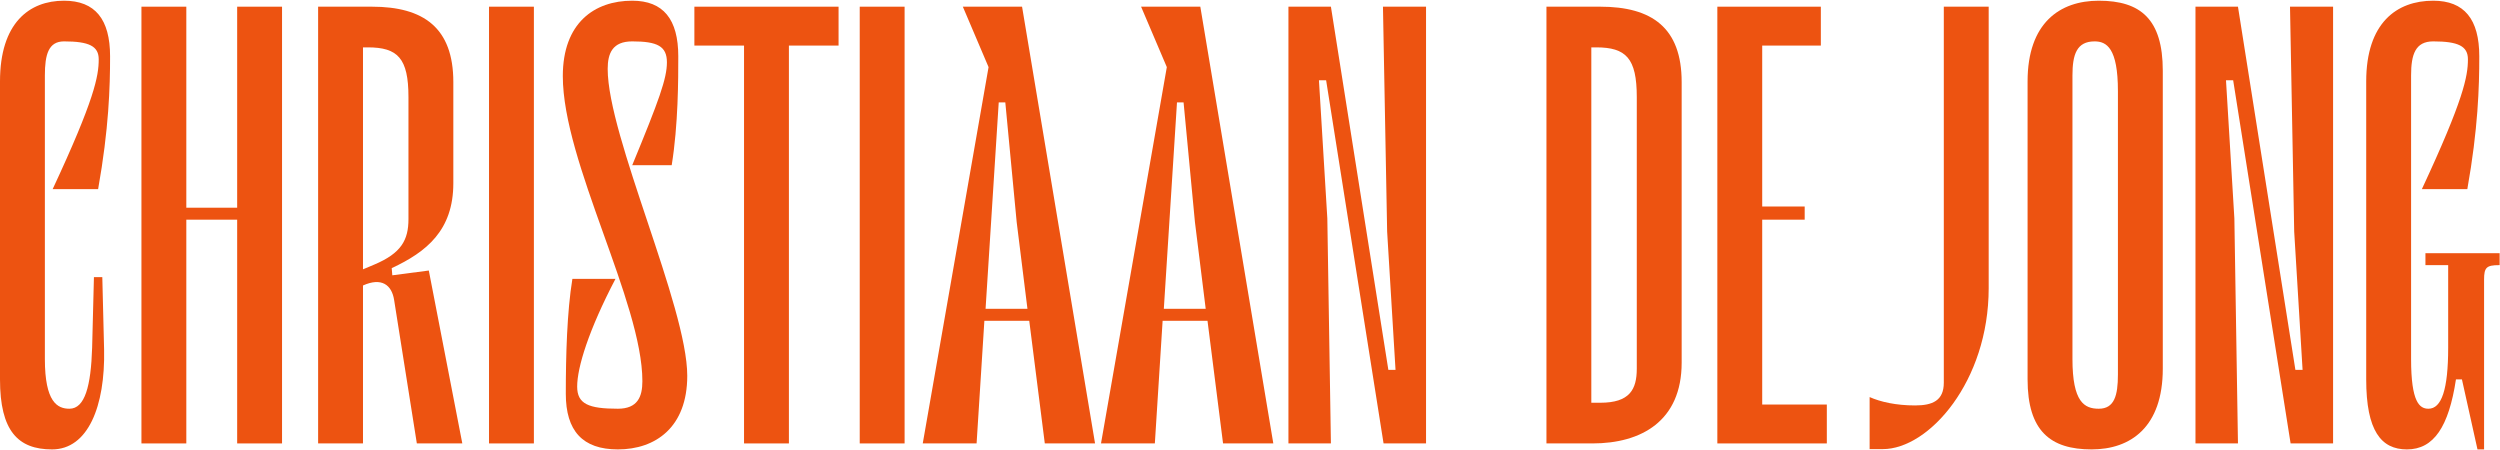
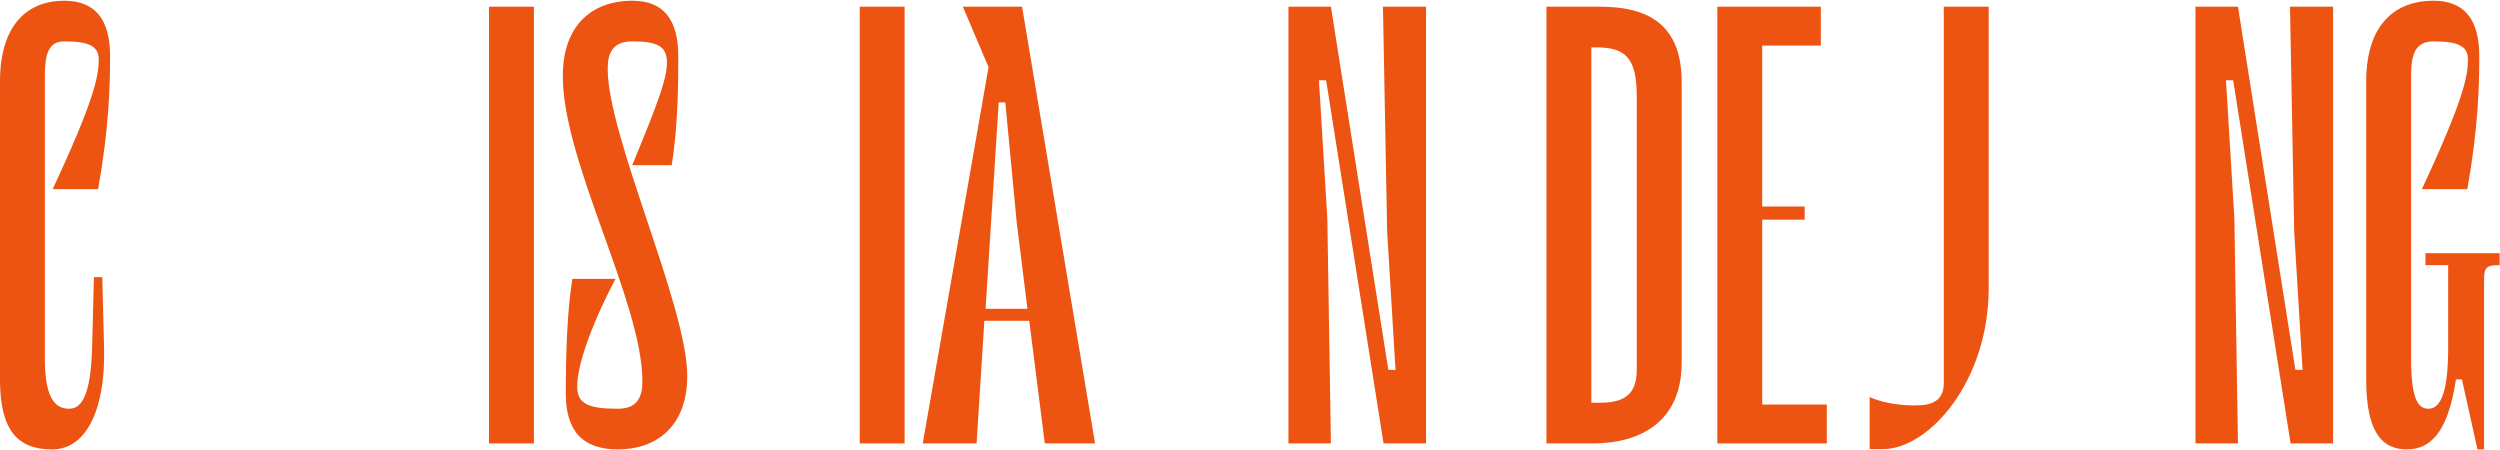
<svg xmlns="http://www.w3.org/2000/svg" width="2289" height="412" viewBox="0 0 2289 412" fill="none">
  <path d="M2220.73 242.762V231.807H2288.66V242.762H2288.11C2276.61 242.762 2274.42 244.953 2274.42 255.909V411.478H2268.39L2254.15 347.388H2248.67C2242.1 390.662 2228.4 411.478 2203.75 411.478C2180.2 411.478 2166.5 394.497 2166.5 347.388V74.594C2166.5 20.912 2194.44 0.645 2227.85 0.645C2256.34 0.645 2270.03 17.626 2270.03 51.588C2270.03 79.525 2268.94 117.869 2259.08 173.195H2217.45C2255.79 91.028 2259.63 69.665 2259.63 54.327C2259.63 42.276 2250.86 37.893 2227.85 37.893C2211.42 37.893 2207.59 49.944 2207.59 69.117V328.763C2207.59 368.203 2215.26 374.229 2223.47 374.229C2235.52 374.229 2241.55 356.7 2241.55 318.356V242.762H2220.73Z" fill="#ED5311" />
  <path d="M2100.57 212.087L2096.73 6.122H2136.17V406H2097.28L2044.69 73.499H2038.12L2045.79 200.035L2049.08 406H2010.18V6.122H2049.08L2101.66 338.623H2108.24L2100.57 212.087Z" fill="#ED5311" />
-   <path d="M1915.07 411.478C1877.27 411.478 1856.45 394.497 1856.45 347.388V74.594C1856.45 20.912 1886.03 0.645 1921.64 0.645C1959.98 0.645 1980.25 17.626 1980.25 64.734V337.528C1980.25 391.21 1950.67 411.478 1915.07 411.478ZM1917.8 37.893C1901.37 37.893 1897.54 49.944 1897.54 69.117V328.763C1897.54 368.203 1908.49 374.229 1921.64 374.229C1935.88 374.229 1939.17 362.178 1939.17 343.006V83.359C1939.17 43.919 1928.76 37.893 1917.8 37.893Z" fill="#ED5311" />
  <path d="M1779.75 6.122H1820.84V263.859C1820.84 349.312 1766.06 411.211 1723.88 411.211H1711.83V363.554C1721.69 367.937 1735.93 371.223 1753.46 371.223C1769.34 371.223 1779.75 366.841 1779.75 350.408V6.122Z" fill="#ED5311" />
  <path d="M1613.48 201.131V370.394H1672.64V406H1572.4V6.122H1667.16V41.728H1613.48V189.08H1652.37V201.131H1613.48Z" fill="#ED5311" />
  <path d="M1465.23 6.122C1512.34 6.122 1539.73 25.294 1539.73 75.142V332.05C1539.73 385.732 1502.48 406 1458.11 406H1457.01H1415.93V6.122H1465.23ZM1498.64 337.528V88.837C1498.64 53.231 1488.78 43.371 1461.4 43.371H1457.01V368.751H1465.23C1492.07 368.751 1498.64 356.7 1498.64 337.528Z" fill="#ED5311" />
  <path d="M1270.07 212.087L1266.24 6.122H1305.68V406H1266.79L1214.2 73.499H1207.63L1215.3 200.035L1218.58 406H1179.69V6.122H1218.58L1271.17 338.623H1277.74L1270.07 212.087Z" fill="#ED5311" />
-   <path d="M1165.84 406H1119.83L1105.59 293.705H1064.5L1057.38 406H1008.08L1068.34 61.448L1044.78 6.122H1099.01L1165.84 406ZM1077.65 93.766L1065.6 282.75H1103.94L1094.08 203.322L1083.68 93.766H1077.65Z" fill="#ED5311" />
  <path d="M1002.63 406H956.618L942.376 293.705H901.292L894.171 406H844.871L905.127 61.448L881.572 6.122H935.802L1002.63 406ZM914.439 93.766L902.388 282.75H940.732L930.872 203.322L920.464 93.766H914.439Z" fill="#ED5311" />
  <path d="M828.247 6.122V406H787.164V6.122H828.247Z" fill="#ED5311" />
-   <path d="M767.788 6.122V41.728H722.322V406H681.239V41.728H635.773V6.122H767.788Z" fill="#ED5311" />
  <path d="M565.708 411.478C533.389 411.478 518.051 394.497 518.051 360.535C518.051 325.477 519.147 285.489 524.077 255.361H563.517C538.867 302.47 528.459 336.432 528.459 353.961C528.459 369.847 538.867 374.229 565.708 374.229C583.785 374.229 588.167 363.273 588.167 349.031C588.167 276.725 515.312 148.545 515.312 69.665C515.312 20.912 544.345 0.645 578.855 0.645C607.339 0.645 621.034 17.626 621.034 51.588C621.034 72.403 621.034 114.035 615.008 151.283H578.855C603.505 91.576 610.626 71.856 610.626 57.066C610.626 42.276 601.861 37.893 578.855 37.893C560.778 37.893 556.396 48.849 556.396 63.091C556.396 124.99 629.25 280.559 629.25 344.101C629.25 391.21 600.218 411.478 565.708 411.478Z" fill="#ED5311" />
  <path d="M488.826 6.122V406H447.742V6.122H488.826Z" fill="#ED5311" />
-   <path d="M359.198 252.074L392.612 247.692L423.288 406H381.657L360.841 274.533C358.65 260.839 349.338 253.718 332.357 261.387V406H291.273V6.122H340.573C387.682 6.122 415.071 25.294 415.071 75.142V167.717C415.071 210.991 390.421 230.711 358.65 245.501L359.198 252.074ZM336.739 43.371H332.357V246.597L342.765 242.214C367.415 231.807 373.988 219.755 373.988 200.583V88.837C373.988 53.231 364.128 43.371 336.739 43.371Z" fill="#ED5311" />
-   <path d="M217.152 190.175V6.122H258.236V406H217.152V201.131H170.591V406H129.508V6.122H170.591V190.175H217.152Z" fill="#ED5311" />
  <path d="M90.383 54.327C90.383 42.276 81.619 37.893 58.612 37.893C44.37 37.893 41.083 49.944 41.083 69.117V328.763C41.083 368.203 52.587 374.229 63.542 374.229C77.784 374.229 83.262 353.413 84.358 318.356L86.001 253.718H93.67L95.313 319.999C96.409 372.038 80.523 411.478 47.657 411.478C16.433 411.478 0 394.497 0 347.388V74.594C0 20.912 26.841 0.645 58.612 0.645C87.097 0.645 100.791 17.626 100.791 51.588C100.791 79.525 99.696 117.869 89.836 173.195H48.204C86.549 91.028 90.383 69.665 90.383 54.327Z" fill="#ED5311" />
</svg>